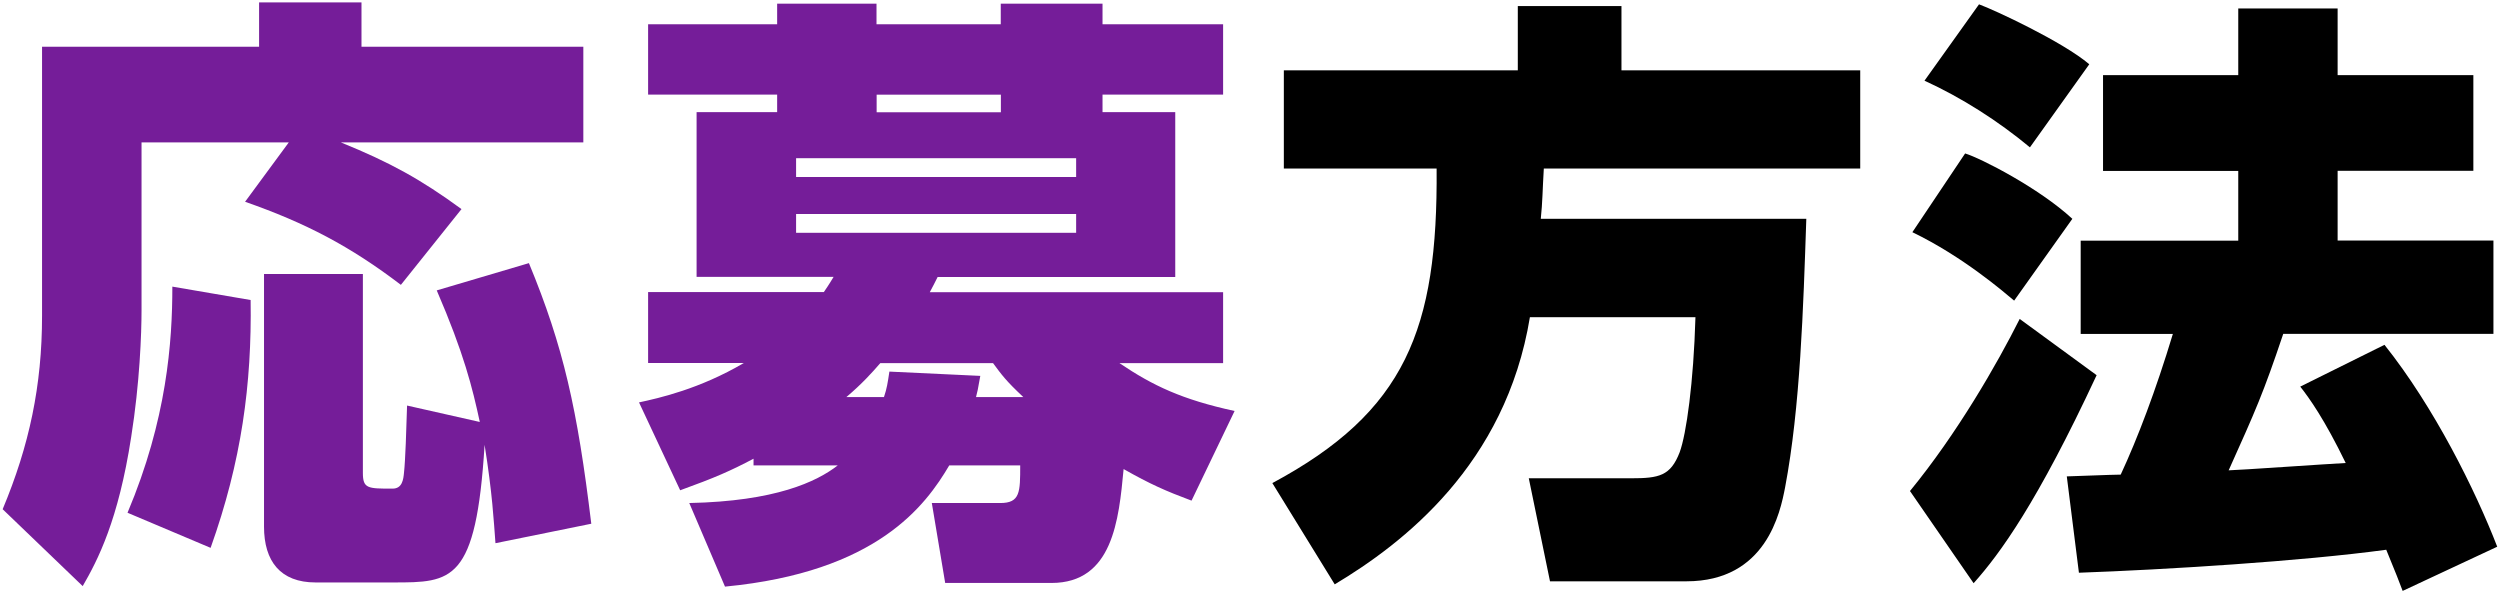
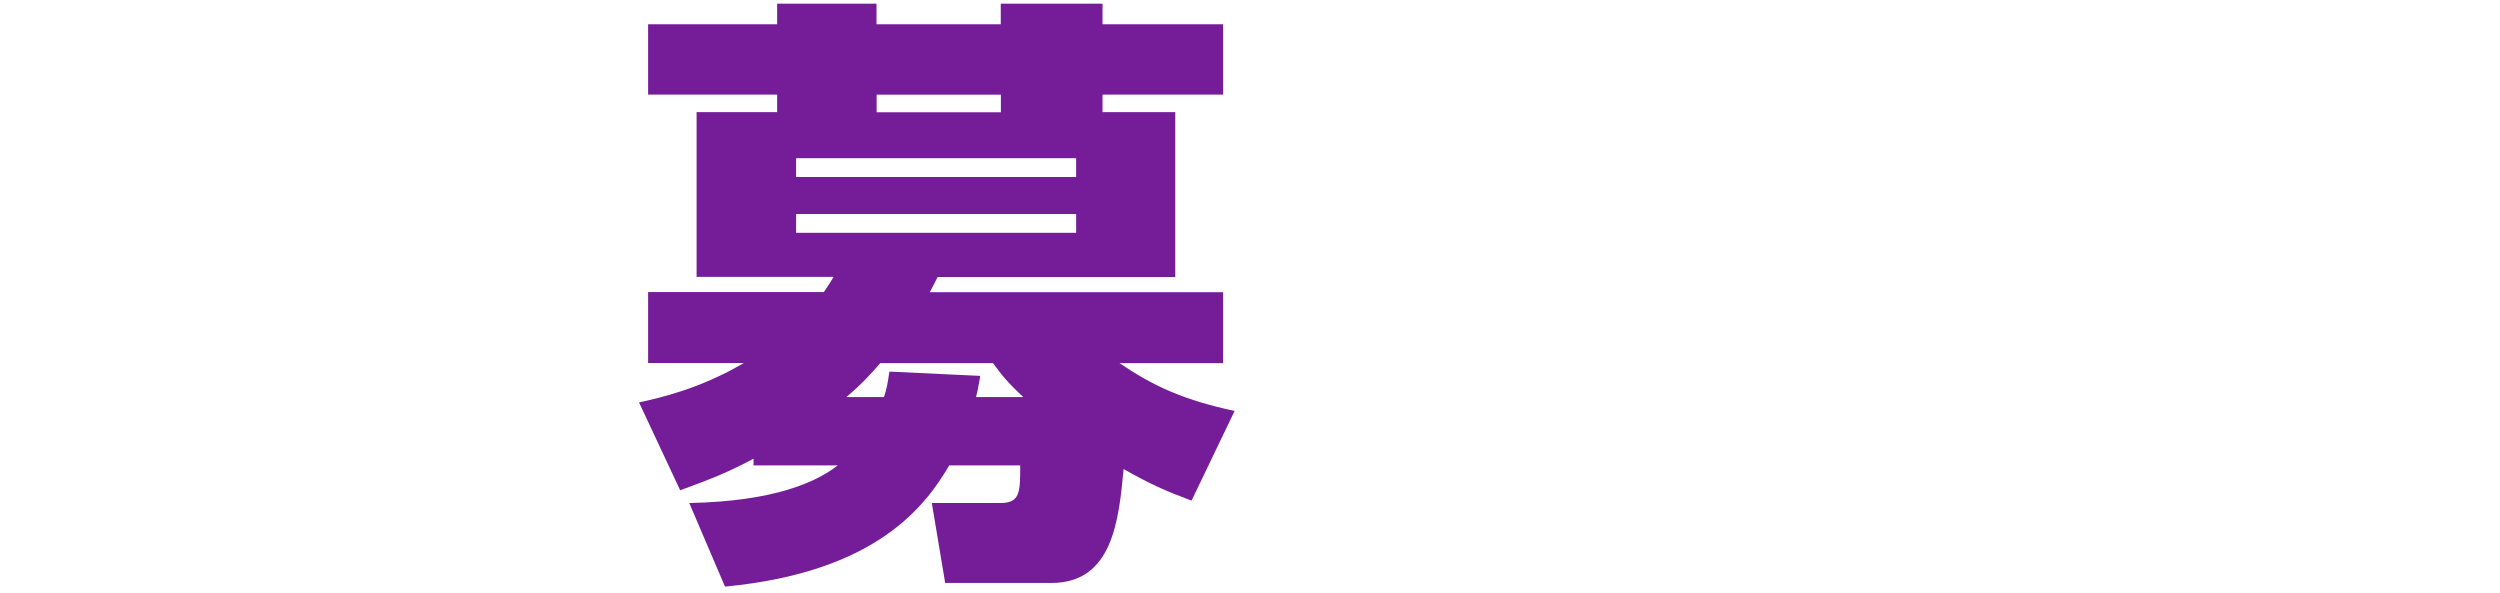
<svg xmlns="http://www.w3.org/2000/svg" id="a" viewBox="0 0 198 47" width="198" height="47">
  <defs>
    <style>.b{fill:#751d99;}</style>
  </defs>
-   <path class="b" d="M22.87,11.28H11.21v13.3c0,1.82-.14,5.76-.82,10.03-1.01,6.58-2.64,9.74-3.84,11.81L.21,40.33c2.11-5.04,3.12-9.79,3.12-15.31V3.7H20.52V.19h8.11V3.7h17.57v7.58H27c3.89,1.58,6.34,2.93,9.55,5.28l-4.8,6c-4.03-3.07-7.54-4.9-12.34-6.58l3.46-4.7Zm-3.02,12.48c.1,6.67-.72,12.77-3.17,19.63l-6.58-2.78c3.12-7.39,3.55-13.54,3.55-17.91l6.19,1.06Zm19.39,19.25c-.14-1.82-.24-3.89-.86-7.78-.67,10.9-2.59,10.9-7.25,10.9h-6.14c-2.78,0-4.08-1.68-4.08-4.42V21.7h7.83v15.75c0,1.25,.38,1.25,2.35,1.25,.77,0,.86-.72,.91-1.3,.1-.86,.19-3.5,.24-5.28l5.76,1.3c-.58-2.69-1.25-5.42-3.41-10.42l7.3-2.16c2.74,6.62,3.84,11.57,4.94,20.64l-7.58,1.54Z" />
  <path class="b" d="M74.86,46.18l-1.06-6.34h5.42c1.58,0,1.58-.86,1.58-2.98h-5.62c-1.87,3.17-5.71,8.45-17.76,9.6l-2.83-6.62c6.82-.14,10.08-1.68,11.76-2.98h-6.67v-.53c-1.82,.96-3.02,1.49-5.81,2.5l-3.26-6.96c1.58-.34,4.8-1.06,8.3-3.12h-7.58v-5.62h13.92c.19-.29,.34-.48,.77-1.2h-10.85V8.88h6.38v-1.39h-10.22V1.92h10.22V.29h7.87V1.92h9.84V.29h8.06V1.92h9.55V7.49h-9.55v1.39h5.76v13.06h-18.82c-.19,.38-.43,.86-.62,1.2h23.23v5.62h-8.21c2.64,1.78,4.94,2.88,9.12,3.79l-3.41,7.1c-2.06-.77-3.26-1.3-5.38-2.5-.38,4.03-.86,9.02-5.71,9.02h-8.45Zm10.37-33.65h-22.18v1.49h22.18v-1.49Zm0,4.42h-22.18v1.49h22.18v-1.49Zm-4.18,14.5c-1.39-1.3-1.73-1.78-2.4-2.69h-8.93c-.67,.77-1.44,1.63-2.69,2.69h2.98c.24-.72,.29-1.1,.43-2.02l7.2,.34c-.19,1.1-.24,1.3-.34,1.68h3.74Zm-1.78-22.56v-1.39h-9.84v1.39h9.84Z" />
-   <path d="M121.17,25.11c-1.92,11.71-10.08,17.95-15.46,21.17l-4.94-8.02c10.56-5.66,13.11-12.19,13.01-24.91h-12.1V5.57h18.53V.48h8.21V5.57h18.91v7.78h-25.06c-.1,1.63-.1,2.69-.24,3.98h21.03c-.24,7.1-.48,14.93-1.68,21.27-.38,1.97-1.49,7.44-7.82,7.44h-10.8l-1.68-8.16h8.11c2.21,0,3.12-.19,3.84-2.06,.53-1.44,1.1-5.52,1.25-10.7h-13.11Z" />
-   <path d="M166.05,29.72c-4.7,10.08-7.63,14.11-9.74,16.47l-5.04-7.3c3.74-4.56,6.91-10.08,8.69-13.63l6.1,4.46Zm-10.42-17.57c1.25,.38,5.86,2.74,8.5,5.18l-4.61,6.48c-.86-.72-4.08-3.5-8.06-5.42l4.18-6.24Zm1.1-11.81c1.2,.43,6.67,2.98,8.74,4.75l-4.7,6.58c-2.54-2.11-5.42-3.94-8.35-5.28l4.32-6.05Zm24.1,26.11c-1.58,4.7-2.16,6-4.32,10.8,.58,0,8.16-.53,9.27-.58-1.68-3.46-2.88-5.14-3.6-6.05l6.67-3.31c3.94,4.94,7.2,11.52,8.93,15.99l-7.49,3.5c-.29-.77-.53-1.39-1.3-3.26-6.67,.91-17.57,1.58-24.34,1.82l-.96-7.63c.24,0,3.65-.14,4.27-.14,1.34-2.88,2.78-6.67,4.13-11.14h-7.3v-7.39h12.48v-5.52h-10.71V5.95h10.71V.67h7.87V5.95h10.75v7.58h-10.75v5.52h12.34v7.39h-16.66Z" />
</svg>